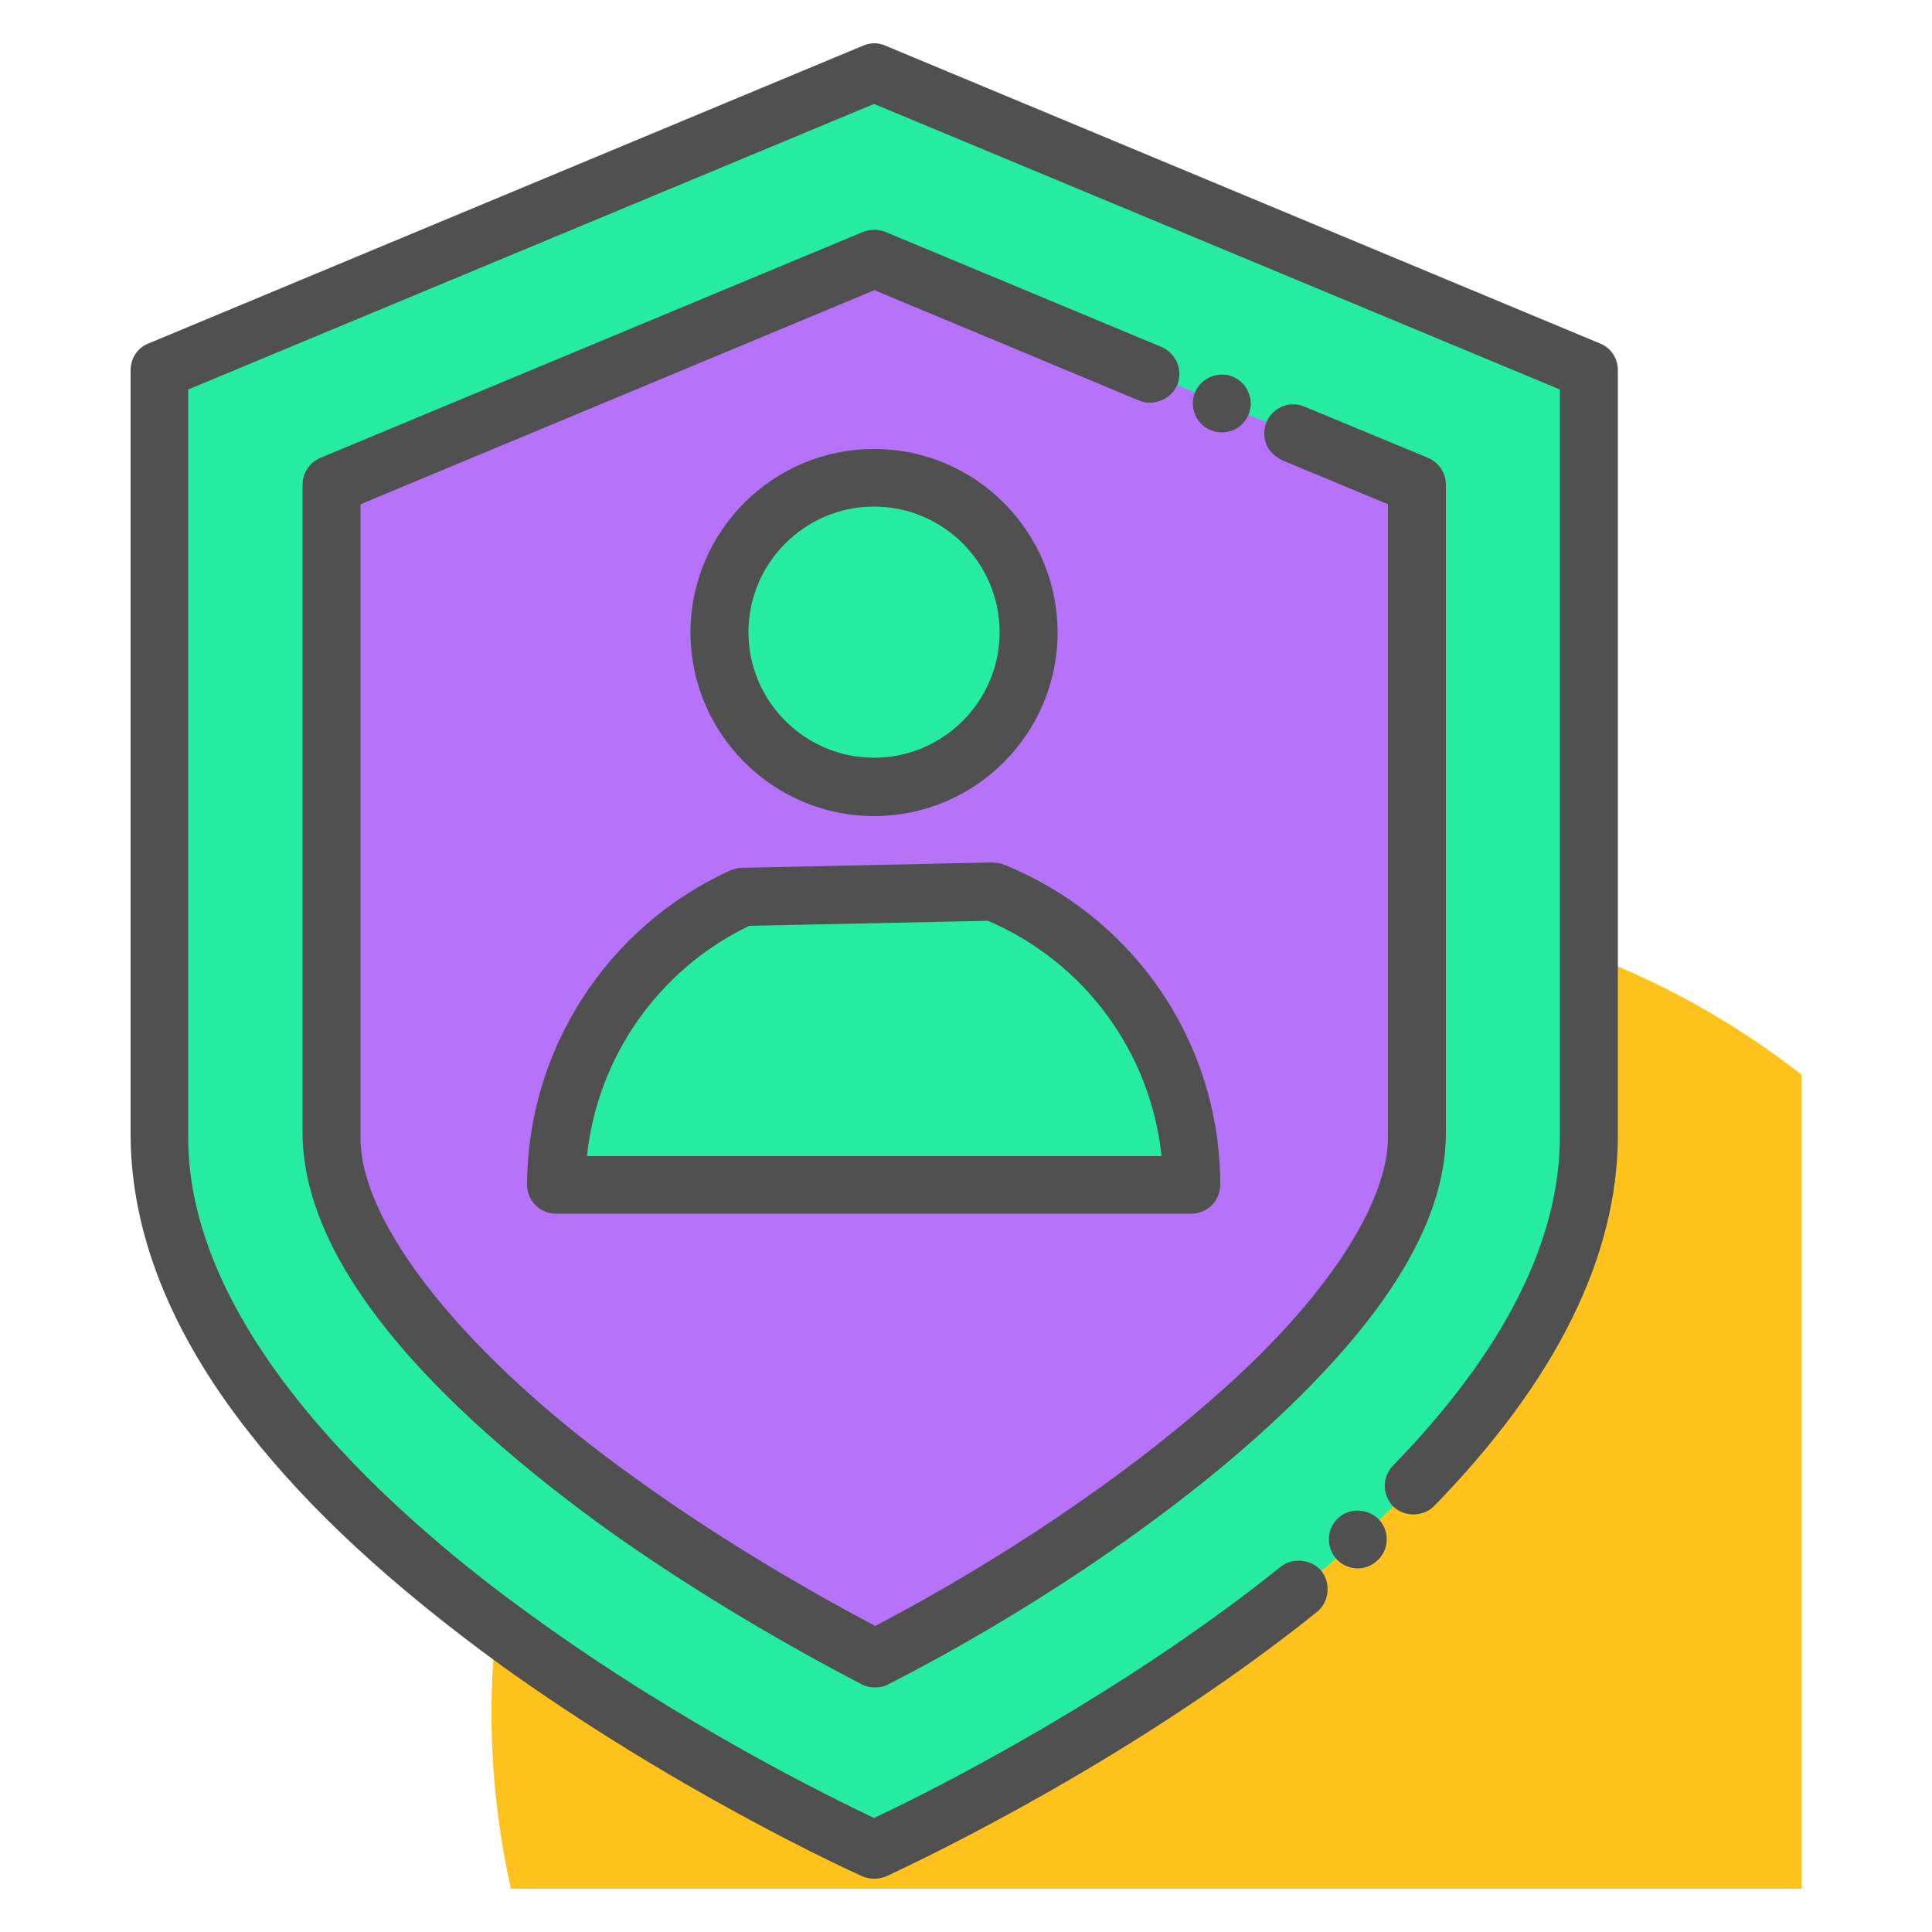
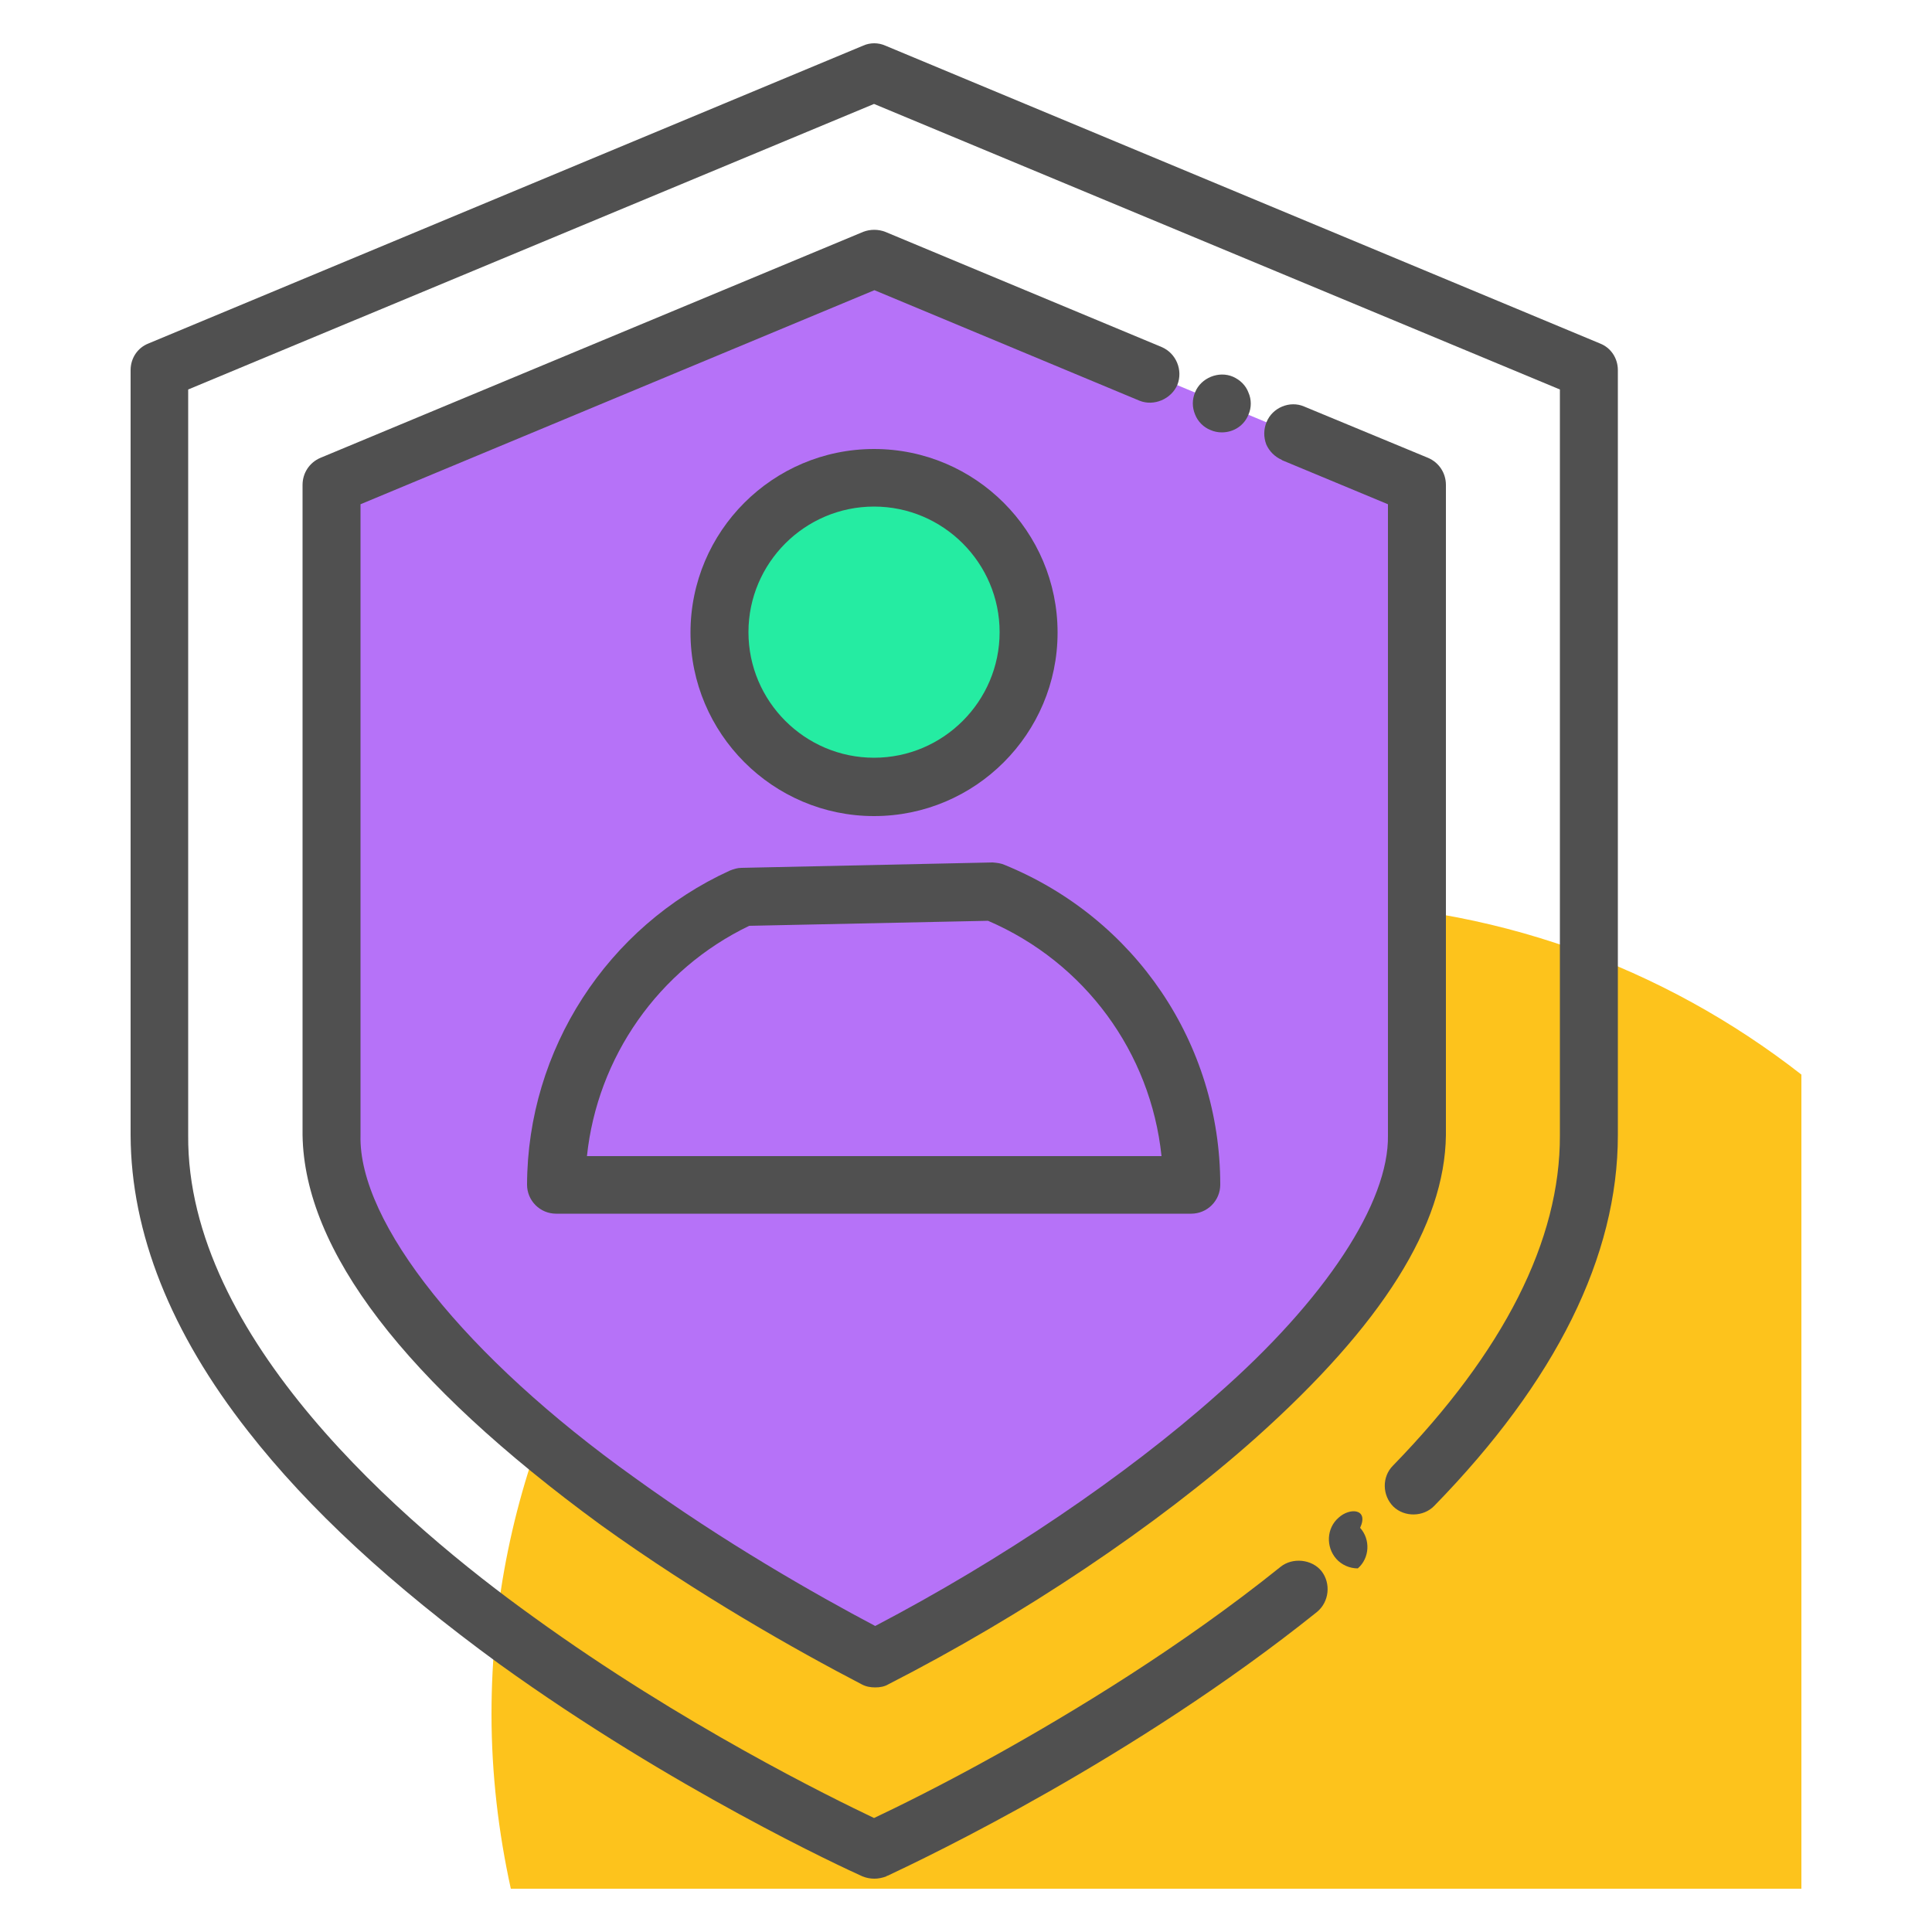
<svg xmlns="http://www.w3.org/2000/svg" id="Layer_1" style="enable-background:new 0 0 50 50;" version="1.1" viewBox="0 0 50 50" xml:space="preserve">
  <style type="text/css">
	.st0{fill:#F0C4DB;}
	.st1{fill:#FF9D9C;}
	.st2{fill:#9BEAF9;}
	.st3{fill:#E9F4BC;}
	.st4{fill:#505050;}
	.st5{fill:#FEBECC;}
	.st6{fill:#FFFFFF;}
	.st7{fill:#FDE4A1;}
	.st8{fill:#FEE7B5;}
	.st9{fill:#CDF6FC;}
	.st10{fill:#F2C6DD;}
	.st11{opacity:0.1;}
</style>
  <g>
    <path d="M46.62,27.81c-3.56-2.78-8.03-4.45-12.9-4.45c-11.6,0-21,9.4-21,21c0,1.55,0.18,3.06,0.5,4.52h33.4V27.81z" fill="#fdc31c" opacity="1" original-fill="#fee7b5" />
    <g>
      <g>
-         <path d="M4.12,9.58v19.8c0,5.11,4.62,9.73,9.25,13.08c4.63,3.35,9.25,5.42,9.25,5.42s18.5-8.28,18.5-18.5V9.58     l-18.5-7.71L4.12,9.58z" fill="#25eca2" opacity="1" original-fill="#ffffff" />
        <path d="M22.65,42.93c-1.63-0.85-4.16-2.26-6.67-4.07c-4.71-3.4-7.4-6.86-7.4-9.47V12.55L22.62,6.7l14.05,5.85v16.83     C36.67,33.92,28.87,39.75,22.65,42.93z" fill="#b672f8" opacity="1" original-fill="#ff9d9c" />
        <g>
          <circle cx="22.62" cy="16.36" r="4" fill="#25eca2" opacity="1" original-fill="#ffffff" />
-           <path d="M30.84,30.67H14.4c0.01-3.31,1.98-6.16,4.81-7.46l6.5-0.14C28.71,24.29,30.83,27.23,30.84,30.67z" fill="#25eca2" opacity="1" original-fill="#e9f4bc" />
        </g>
      </g>
      <g>
-         <path d="M34.64,39.28c-0.31,0.27-0.33,0.75-0.06,1.06c0.14,0.16,0.35,0.25,0.56,0.25c0.18,0,0.36-0.07,0.5-0.2     c0.31-0.27,0.33-0.75,0.06-1.05C35.43,39.04,34.93,39.01,34.64,39.28z" fill="#505050" opacity="1" original-fill="#505050" />
+         <path d="M34.64,39.28c-0.31,0.27-0.33,0.75-0.06,1.06c0.14,0.16,0.35,0.25,0.56,0.25c0.31-0.27,0.33-0.75,0.06-1.05C35.43,39.04,34.93,39.01,34.64,39.28z" fill="#505050" opacity="1" original-fill="#505050" />
        <path d="M41.41,8.89l-18.5-7.71c-0.18-0.08-0.39-0.08-0.57,0L3.84,8.89C3.56,9,3.38,9.27,3.38,9.58v19.8     c0.01,2.53,1.04,5.11,3.04,7.66c1.57,2.01,3.7,3.98,6.51,6.03c4.5,3.24,8.9,5.27,9.39,5.49c0.1,0.04,0.2,0.06,0.31,0.06     c0.1,0,0.2-0.02,0.31-0.06c0-0.01,0.01-0.01,0.04-0.02c1.02-0.48,6.37-3.03,11.1-6.82c0.32-0.26,0.37-0.74,0.12-1.06     c-0.25-0.31-0.75-0.36-1.06-0.11c-2.6,2.09-5.41,3.78-7.31,4.84c-1.49,0.83-2.64,1.39-3.21,1.66c-1.11-0.53-4.94-2.4-8.81-5.2     c-3.36-2.41-8.98-7.24-8.94-12.47v-19.3l4.37-1.82c0.02-0.01,0.04-0.01,0.05-0.02l13.33-5.55l17.75,7.39v19.3     c0.01,2.72-1.45,5.6-4.32,8.55c-0.29,0.29-0.28,0.77,0.01,1.06c0.29,0.28,0.78,0.27,1.06-0.02c3.15-3.23,4.75-6.46,4.75-9.59     V9.58C41.87,9.27,41.69,9,41.41,8.89z" fill="#505050" opacity="1" original-fill="#505050" />
        <path d="M30.06,8.98L22.91,6c-0.18-0.07-0.39-0.07-0.57,0L8.29,11.85c-0.28,0.12-0.46,0.39-0.46,0.7v16.83     c0.05,2.98,2.64,6.37,7.71,10.08c2.53,1.82,5.07,3.25,6.76,4.13c0.11,0.06,0.23,0.08,0.35,0.08s0.24-0.02,0.34-0.08     c3.48-1.78,6.95-4.1,9.5-6.37c3.29-2.94,4.9-5.51,4.93-7.84V12.55c0-0.31-0.18-0.58-0.46-0.7l-3.21-1.33     c-0.37-0.16-0.82,0.03-0.97,0.4c-0.08,0.19-0.08,0.39-0.01,0.58c0.08,0.18,0.22,0.32,0.4,0.4c0,0,0,0,0.01,0.01l2.74,1.14v16.33     c0.03,1.74-1.62,4.26-4.43,6.72c-2.36,2.1-5.59,4.28-8.84,5.98c-1.57-0.83-3.92-2.17-6.23-3.84c-4.37-3.12-7.15-6.6-7.09-8.86     V13.05l13.3-5.54l6.86,2.86c0.37,0.15,0.82-0.04,0.98-0.41C30.62,9.58,30.44,9.14,30.06,8.98z" fill="#505050" opacity="1" original-fill="#505050" />
        <path d="M31.33,11.13c0.09,0.04,0.19,0.06,0.29,0.06c0.31,0,0.58-0.18,0.69-0.46c0.08-0.18,0.08-0.39,0-0.57     c-0.07-0.19-0.22-0.33-0.4-0.41c-0.37-0.16-0.83,0.03-0.98,0.4c-0.08,0.19-0.08,0.39,0,0.58C31,10.91,31.15,11.06,31.33,11.13z" fill="#505050" opacity="1" original-fill="#505050" />
        <path d="M22.62,21.12c2.62,0,4.75-2.13,4.75-4.75c0-2.62-2.13-4.75-4.75-4.75s-4.75,2.13-4.75,4.75     C17.87,18.98,20,21.12,22.62,21.12z M22.62,13.11c1.79,0,3.25,1.46,3.25,3.25s-1.46,3.25-3.25,3.25s-3.25-1.46-3.25-3.25     S20.83,13.11,22.62,13.11z" fill="#505050" opacity="1" original-fill="#505050" />
        <path d="M25.99,22.38c-0.09-0.04-0.19-0.05-0.3-0.06l-6.5,0.14c-0.1,0-0.2,0.03-0.3,0.07     c-3.18,1.45-5.24,4.64-5.25,8.13c0,0.2,0.08,0.39,0.22,0.53s0.33,0.22,0.53,0.22h16.44c0.2,0,0.39-0.08,0.53-0.22     s0.22-0.33,0.22-0.53C31.58,27.01,29.38,23.76,25.99,22.38z M15.19,29.92c0.27-2.56,1.85-4.83,4.2-5.96l6.18-0.13     c2.51,1.08,4.21,3.41,4.49,6.09H15.19z" fill="#505050" opacity="1" original-fill="#505050" />
      </g>
    </g>
  </g>
</svg>